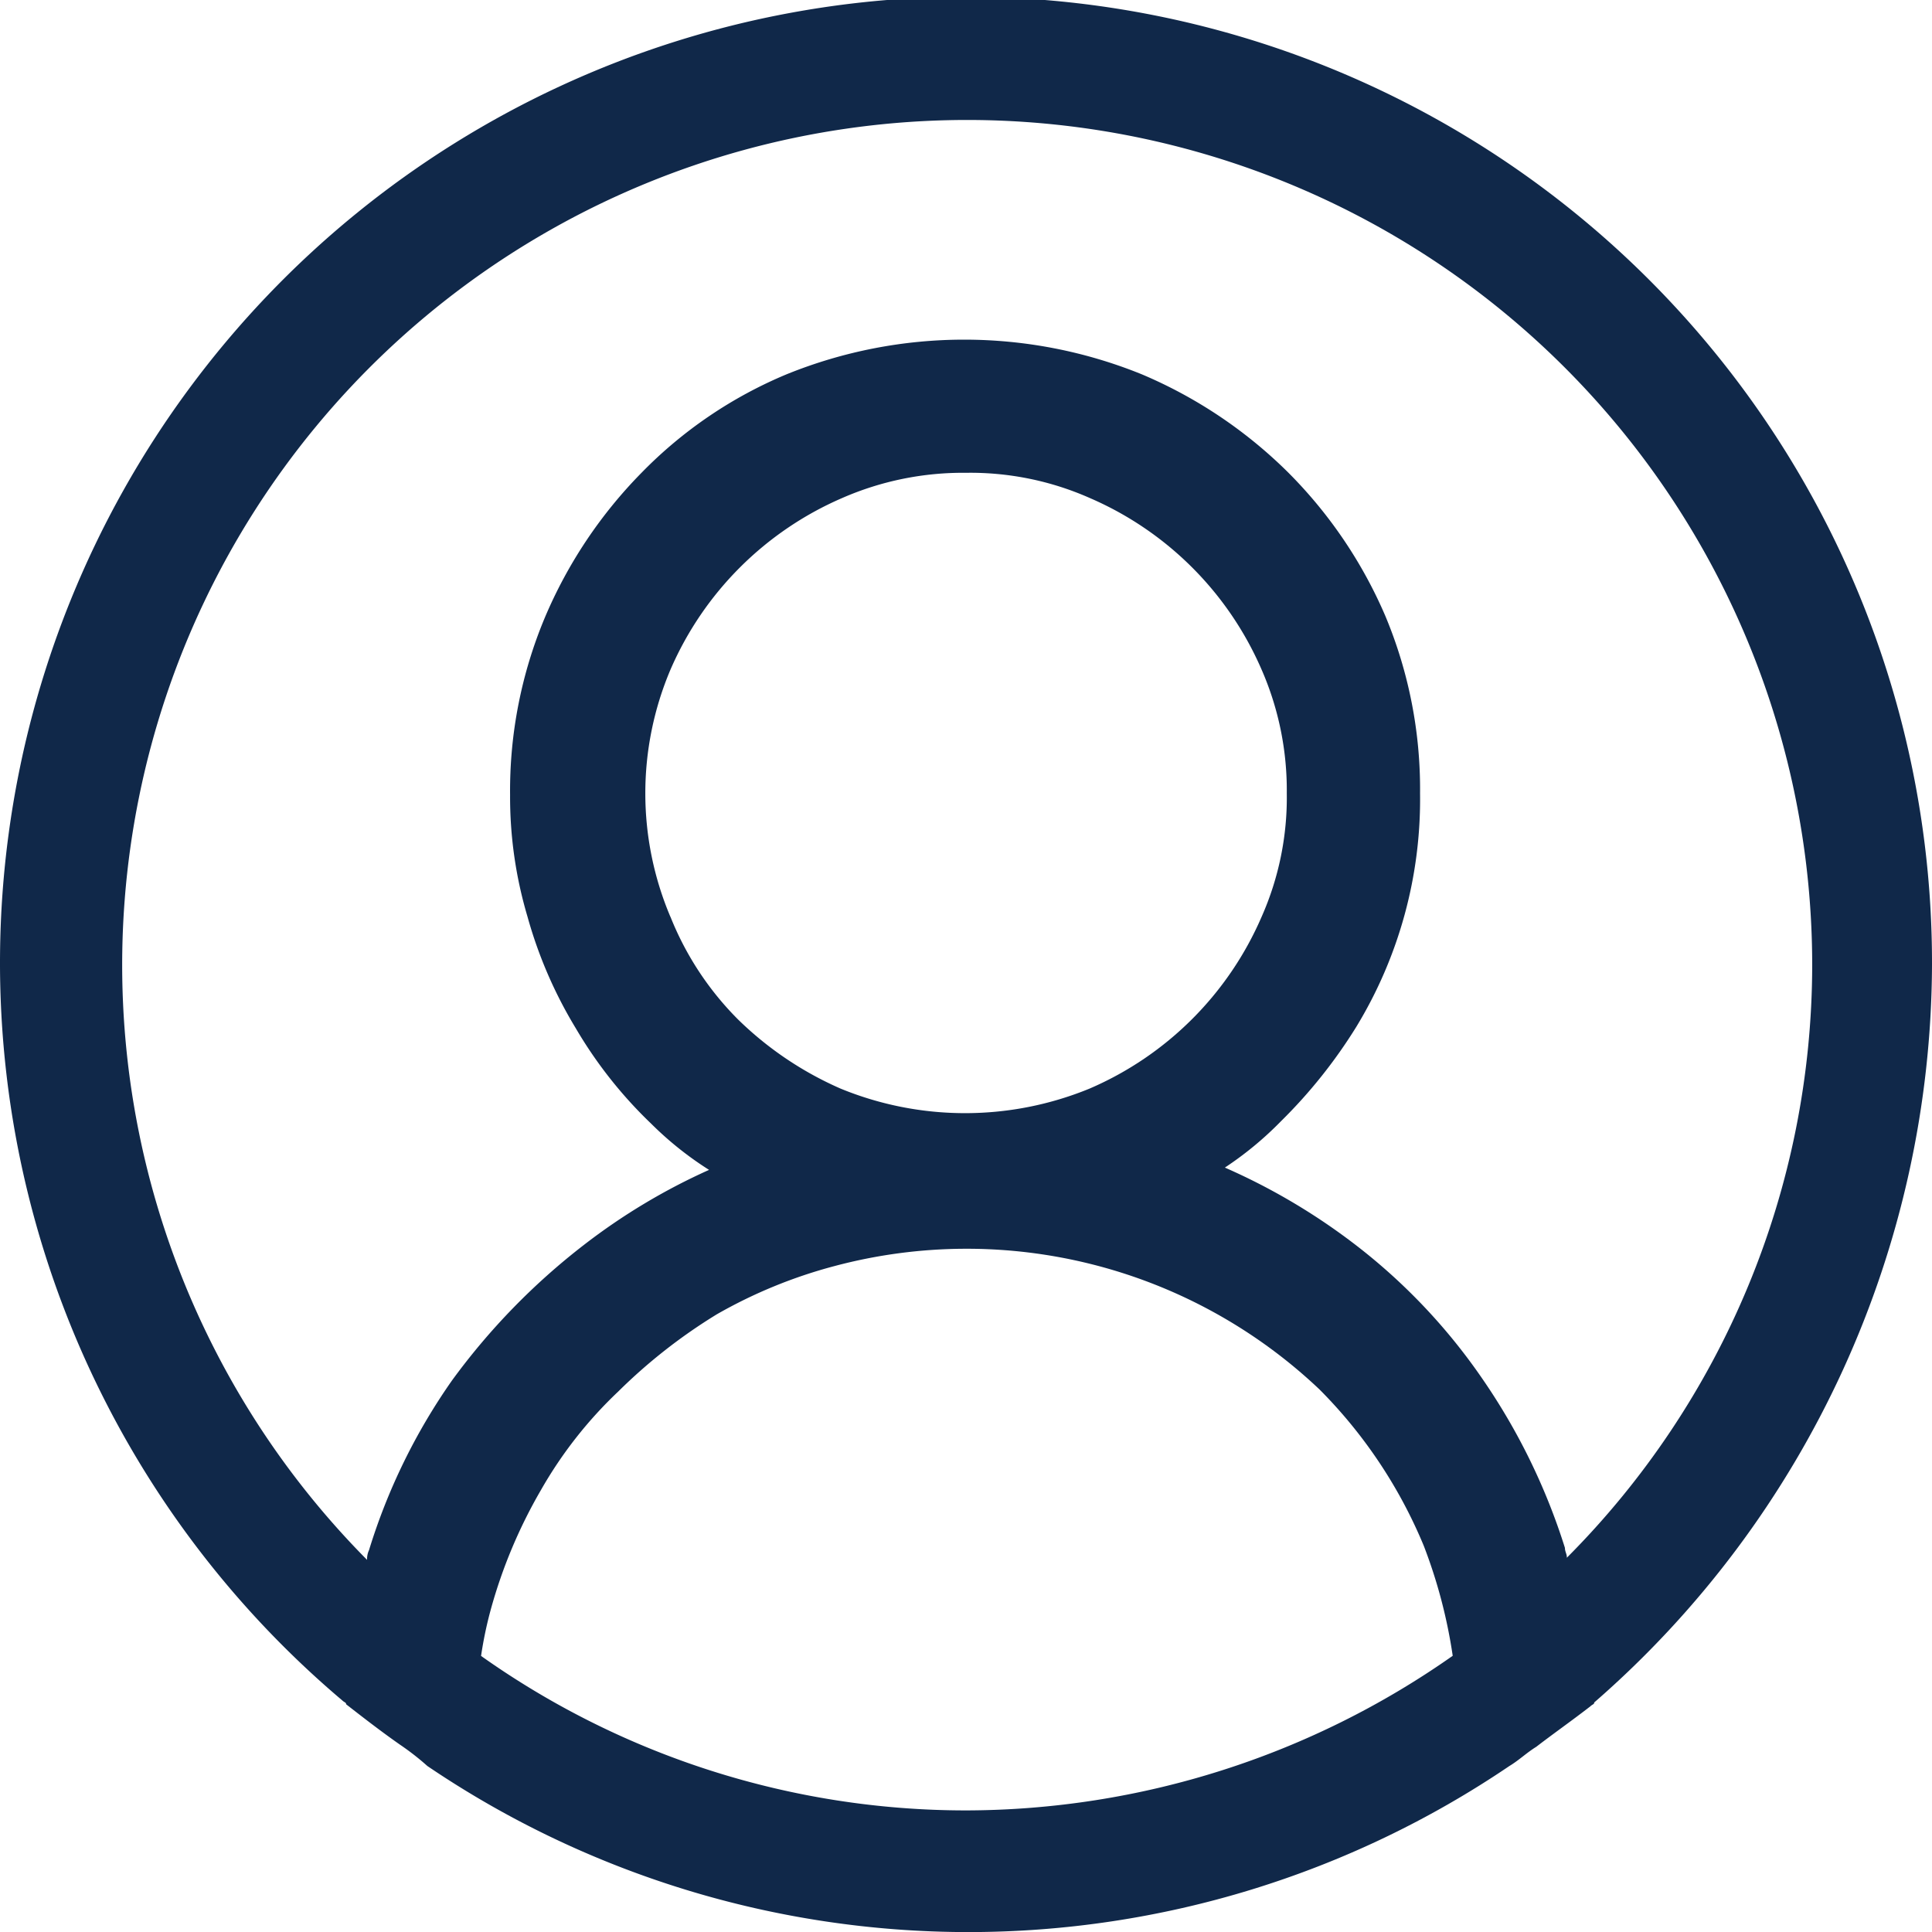
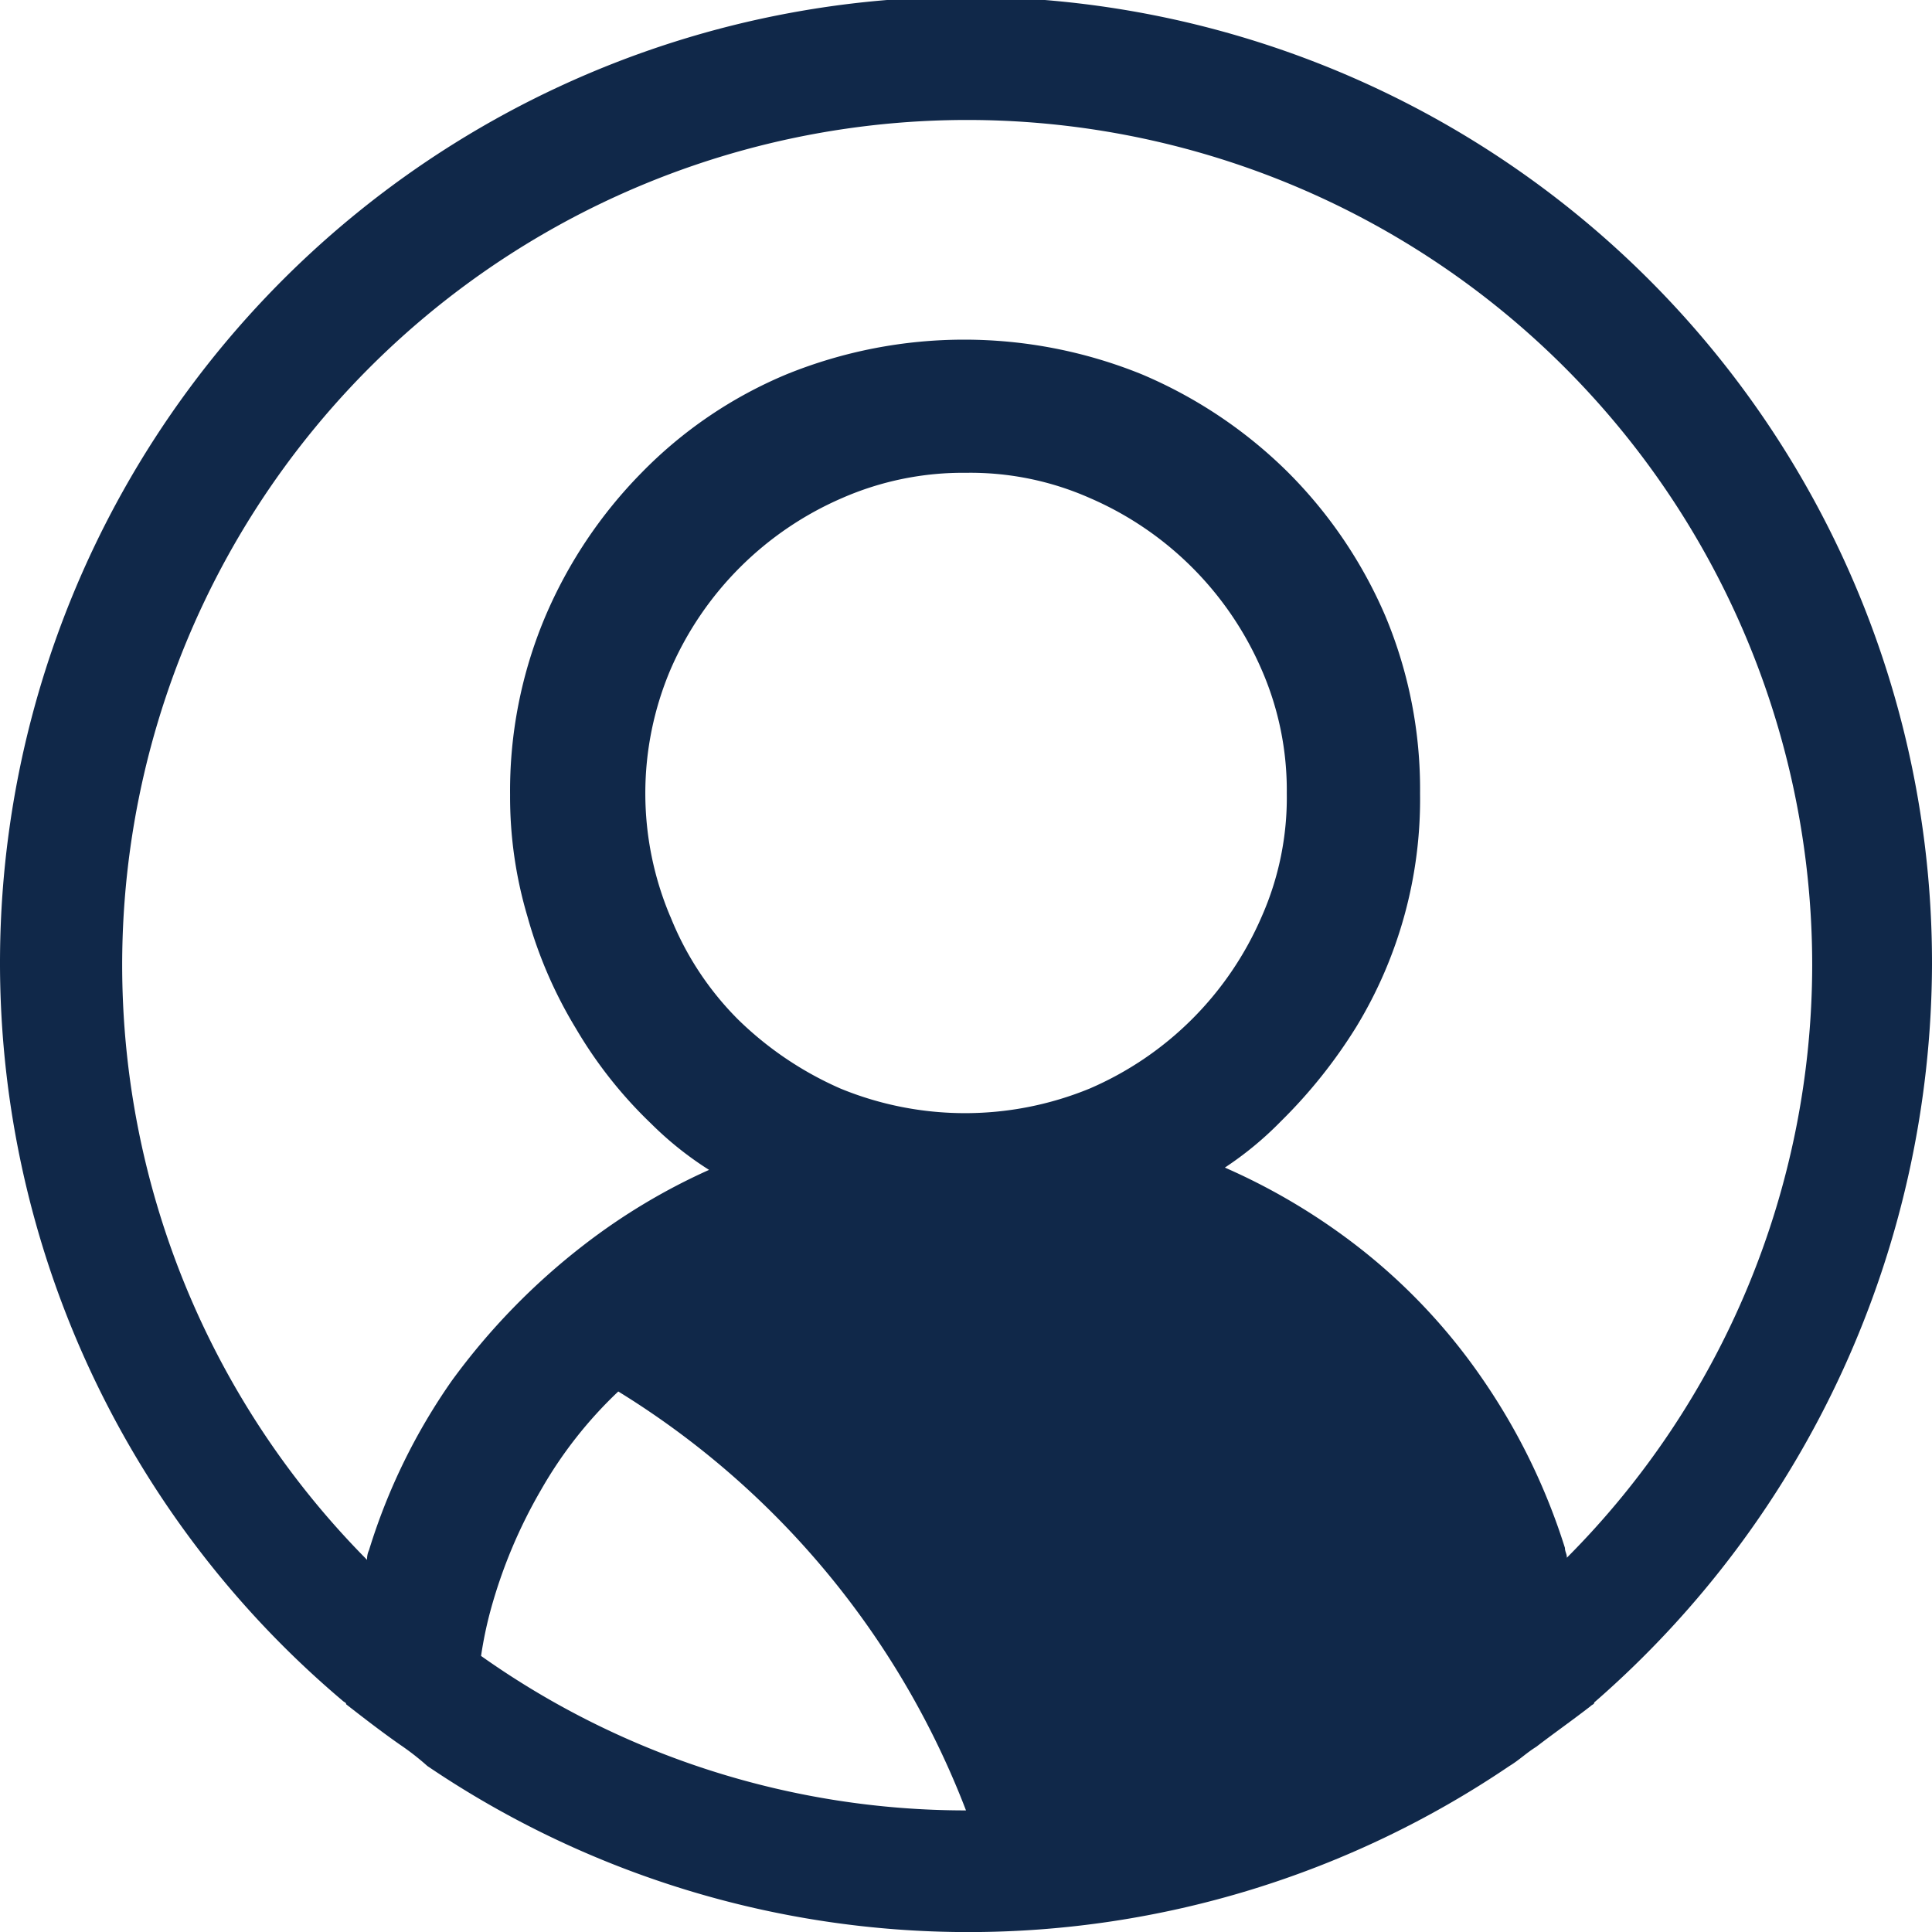
<svg xmlns="http://www.w3.org/2000/svg" width="25.964" height="25.964" viewBox="0 0 25.964 25.964">
-   <path id="Icon_codicons-account" data-name="Icon codicons-account" d="M25.964,12.969A12.982,12.982,0,1,0,4.6,22.852c.026.026.052.026.052.052.234.182.467.363.727.545a3.468,3.468,0,0,1,.364.284,12.959,12.959,0,0,0,14.542,0c.127-.076.231-.178.361-.258.234-.18.493-.362.727-.544.026-.026.052-.026.052-.052A13.2,13.2,0,0,0,25.964,12.969ZM12.982,24.33a11.269,11.269,0,0,1-6.517-2.076,5.292,5.292,0,0,1,.13-.622,6.767,6.767,0,0,1,.675-1.608A5.71,5.71,0,0,1,8.309,18.7a7.289,7.289,0,0,1,1.324-1.037,6.553,6.553,0,0,1,1.584-.649,6.892,6.892,0,0,1,6.517,1.66,6.5,6.5,0,0,1,1.4,2.1,6.9,6.9,0,0,1,.389,1.478A11.408,11.408,0,0,1,12.982,24.33ZM9.01,12.322A4.255,4.255,0,0,1,9.01,9,4.427,4.427,0,0,1,11.32,6.692a4.049,4.049,0,0,1,1.662-.338,3.965,3.965,0,0,1,1.662.338A4.427,4.427,0,0,1,16.955,9a4.047,4.047,0,0,1,.338,1.66,3.952,3.952,0,0,1-.338,1.66,4.423,4.423,0,0,1-2.311,2.309,4.406,4.406,0,0,1-3.349,0A4.609,4.609,0,0,1,9.918,13.7,4.1,4.1,0,0,1,9.01,12.32Zm12.047,8.61c0-.052-.026-.078-.026-.13a8.471,8.471,0,0,0-1.116-2.282,7.924,7.924,0,0,0-1.766-1.842,8.45,8.45,0,0,0-1.688-.987,4.576,4.576,0,0,0,.753-.622A6.816,6.816,0,0,0,18.227,13.8a5.881,5.881,0,0,0,.857-3.138,6.021,6.021,0,0,0-.467-2.385,6.165,6.165,0,0,0-1.324-1.946,6.24,6.24,0,0,0-1.947-1.3,6.348,6.348,0,0,0-4.777,0A5.892,5.892,0,0,0,8.62,6.355,6.231,6.231,0,0,0,7.322,8.3a6.02,6.02,0,0,0-.467,2.385,5.643,5.643,0,0,0,.234,1.634,5.965,5.965,0,0,0,.649,1.5A5.9,5.9,0,0,0,8.75,15.1a4.549,4.549,0,0,0,.779.622,8.309,8.309,0,0,0-1.688,1.013,8.995,8.995,0,0,0-1.766,1.816,8.112,8.112,0,0,0-1.116,2.282.282.282,0,0,0-.026.13,11.356,11.356,0,1,1,19.421-7.989,11.294,11.294,0,0,1-3.3,7.963Z" fill="#102849" />
+   <path id="Icon_codicons-account" data-name="Icon codicons-account" d="M25.964,12.969A12.982,12.982,0,1,0,4.6,22.852c.026.026.052.026.052.052.234.182.467.363.727.545a3.468,3.468,0,0,1,.364.284,12.959,12.959,0,0,0,14.542,0c.127-.076.231-.178.361-.258.234-.18.493-.362.727-.544.026-.026.052-.026.052-.052A13.2,13.2,0,0,0,25.964,12.969ZM12.982,24.33a11.269,11.269,0,0,1-6.517-2.076,5.292,5.292,0,0,1,.13-.622,6.767,6.767,0,0,1,.675-1.608A5.71,5.71,0,0,1,8.309,18.7A11.408,11.408,0,0,1,12.982,24.33ZM9.01,12.322A4.255,4.255,0,0,1,9.01,9,4.427,4.427,0,0,1,11.32,6.692a4.049,4.049,0,0,1,1.662-.338,3.965,3.965,0,0,1,1.662.338A4.427,4.427,0,0,1,16.955,9a4.047,4.047,0,0,1,.338,1.66,3.952,3.952,0,0,1-.338,1.66,4.423,4.423,0,0,1-2.311,2.309,4.406,4.406,0,0,1-3.349,0A4.609,4.609,0,0,1,9.918,13.7,4.1,4.1,0,0,1,9.01,12.32Zm12.047,8.61c0-.052-.026-.078-.026-.13a8.471,8.471,0,0,0-1.116-2.282,7.924,7.924,0,0,0-1.766-1.842,8.45,8.45,0,0,0-1.688-.987,4.576,4.576,0,0,0,.753-.622A6.816,6.816,0,0,0,18.227,13.8a5.881,5.881,0,0,0,.857-3.138,6.021,6.021,0,0,0-.467-2.385,6.165,6.165,0,0,0-1.324-1.946,6.24,6.24,0,0,0-1.947-1.3,6.348,6.348,0,0,0-4.777,0A5.892,5.892,0,0,0,8.62,6.355,6.231,6.231,0,0,0,7.322,8.3a6.02,6.02,0,0,0-.467,2.385,5.643,5.643,0,0,0,.234,1.634,5.965,5.965,0,0,0,.649,1.5A5.9,5.9,0,0,0,8.75,15.1a4.549,4.549,0,0,0,.779.622,8.309,8.309,0,0,0-1.688,1.013,8.995,8.995,0,0,0-1.766,1.816,8.112,8.112,0,0,0-1.116,2.282.282.282,0,0,0-.026.13,11.356,11.356,0,1,1,19.421-7.989,11.294,11.294,0,0,1-3.3,7.963Z" fill="#102849" />
</svg>